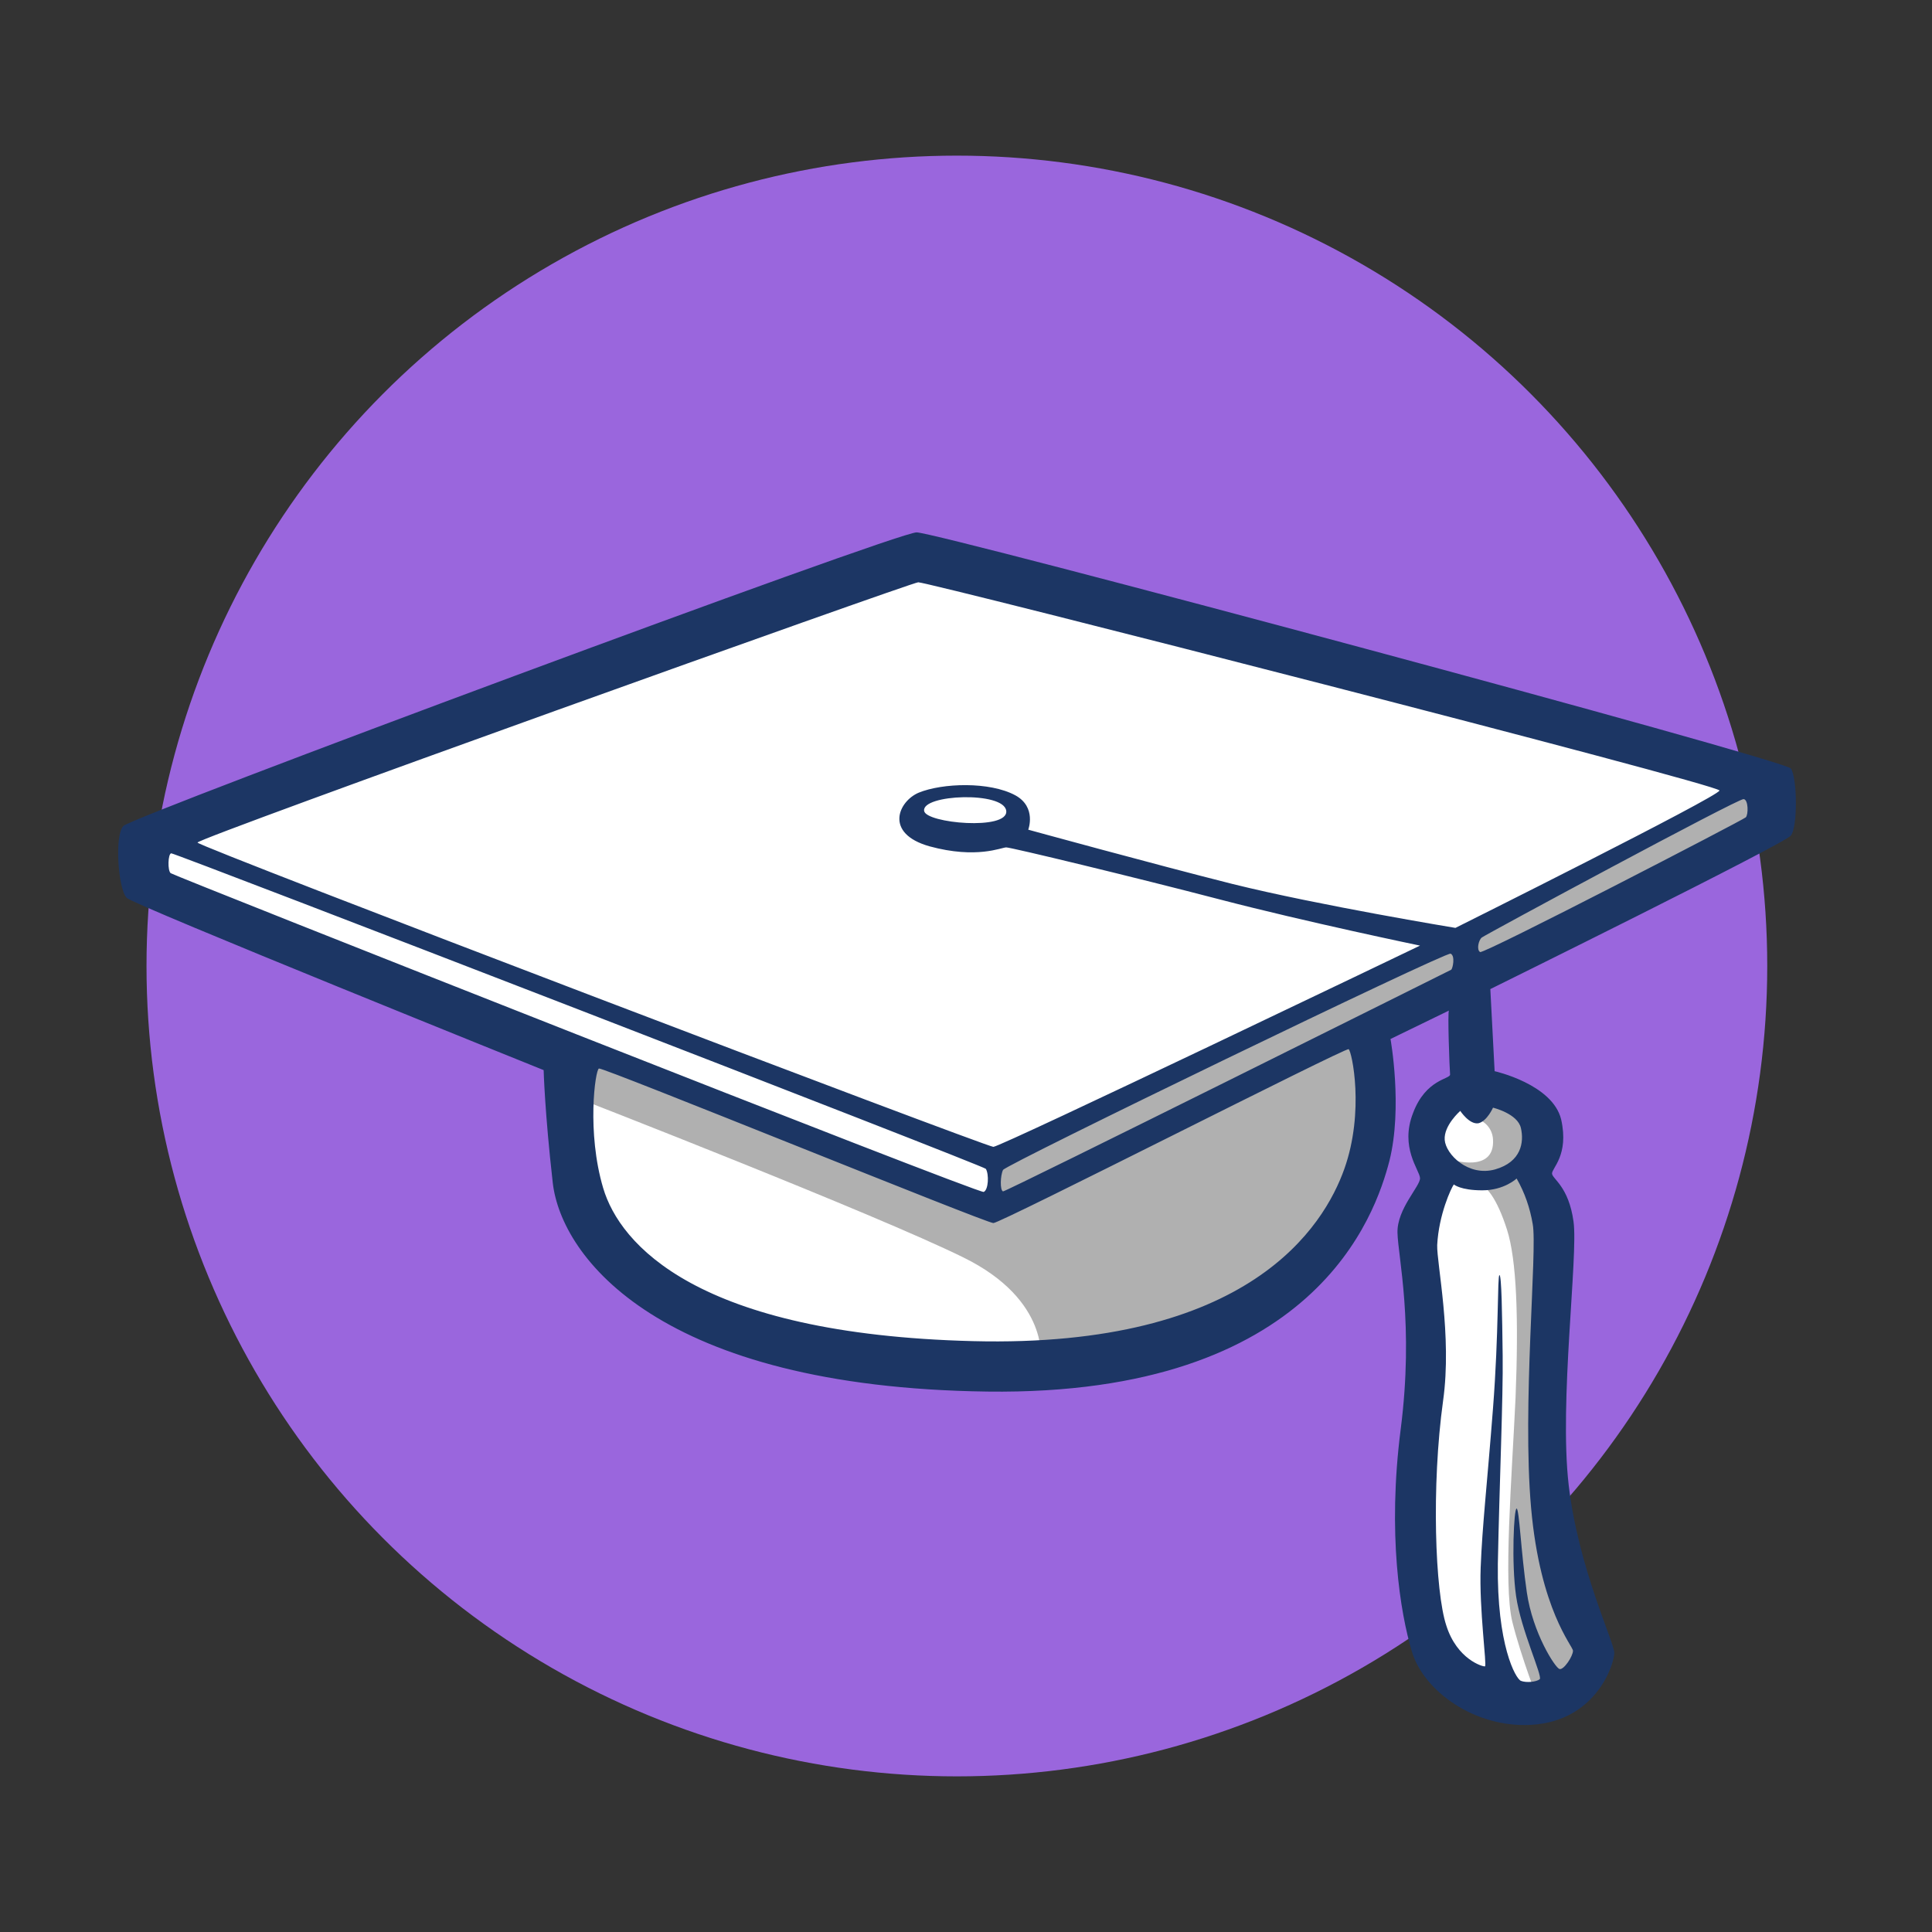
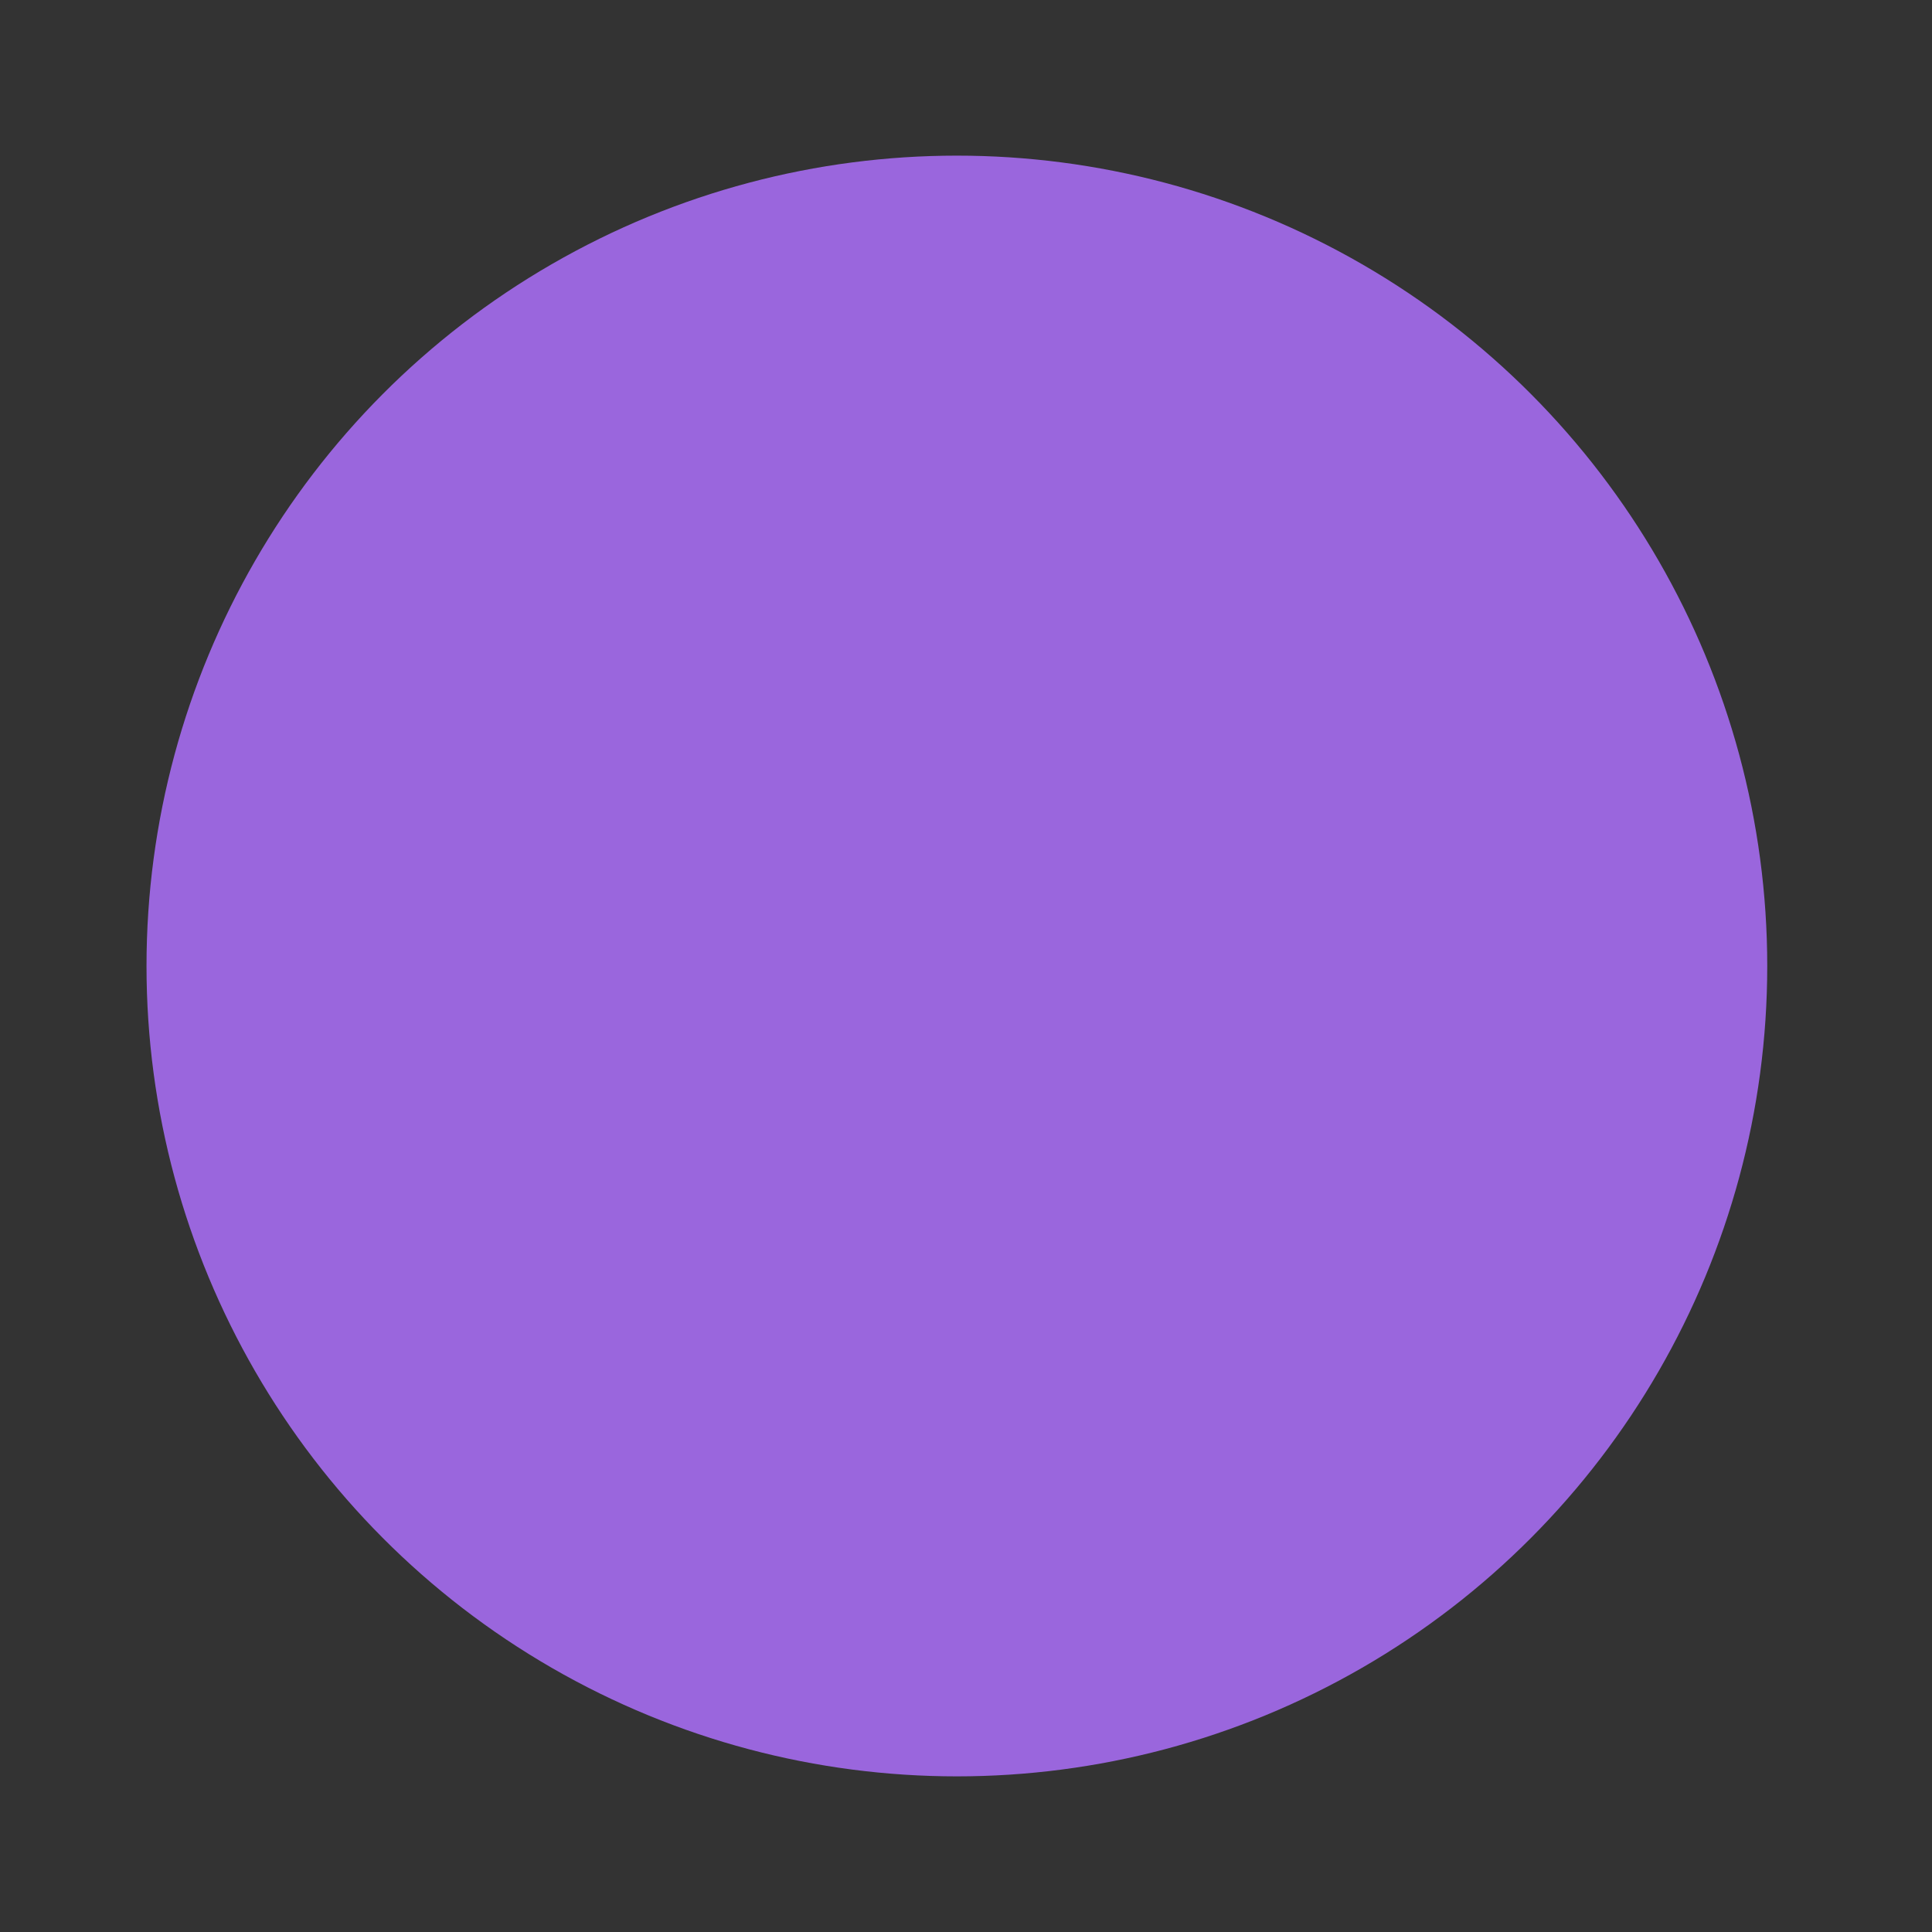
<svg xmlns="http://www.w3.org/2000/svg" version="1.1" id="Layer_1" x="0px" y="0px" viewBox="0 0 360 360" style="enable-background:new 0 0 360 360;" xml:space="preserve">
  <rect x="0" y="0" width="360" height="360" fill="#333333" stroke="none" />
  <style type="text/css">
	.st0{fill:#9A66DD;}
	.st1{fill:#FFFFFF;}
	.st2{fill:#B0B0B0;}
	.st3{fill:#1C3664;}
</style>
  <title>Artboard 1</title>
  <circle id="Color_2_1_" class="st0" cx="178.3" cy="180" r="151" />
  <g id="Color_1_1_">
-     <path class="st1" d="M171,105.4c-2,0.2-143.4,49.9-143.4,51.5c0,1.6-0.8,7.7,0.8,8.7c1.6,1,78.3,31.8,78.3,31.8s-3.8,15,3.8,28.8   c7.6,13.8,22.4,26.6,71.4,28.4s68.9-22.1,72-36.3s2-25.7,2-25.7l74.2-37.6v-9.7C330.1,145.3,173.1,105.2,171,105.4z M290.1,228.4   c-0.3-1.9-4.8-9.2-4.8-9.2s2.3-3.8,2.1-7.7c-0.2-4-5.7-8.7-11.8-8c-6.1,0.7-9.7,5.2-9.4,9.1s2.4,7.2,2.4,7.2s-4.4,6-4.4,11.5   c0,5.5,1.7,14.5,1.7,24.6c0,10.1-4.6,41.5,0.4,50.2c4.9,8.6,14.6,12.5,21.5,10.9s8.1-8.4,8.1-10.3s-6.6-13.8-7.2-30.2   C288.2,260,290.3,230.4,290.1,228.4z" />
-   </g>
+     </g>
  <g id="Shadow_1_">
-     <path class="st2" d="M289.9,227.6c-1.1-5.1-4.2-9.2-4.2-9.2s2.2-7.3,0.1-10c-2.1-2.6-9.5-4.6-9.5-4.6l-1.1,4.7c1.7,0.5,2.9,2,3,3.8   c0.4,6.4-7.7,3.8-7.7,3.8s1.8,3.9,4.1,4.1s4.4,3.3,6.2,8.9s2.2,16.5,1.6,31.4c-0.7,14.9-2.3,34.8-0.6,41.7   c1.7,6.8,4.9,14.9,4.9,14.9s9.4-4.9,9.3-8c-0.1-3.1-7.1-17.1-7.7-30.2C287.8,265.8,291,232.7,289.9,227.6z M330.7,155l-2.6-9.5   l-57.7,30.2l-85.3,40.1l0.5,9.3l-76.9-28.5l-0.6,8.2c0,0,55,21.4,71.4,29.5c16.3,8,14.4,19.4,14.4,19.4s30.3-0.2,47.6-15.8   c17.2-15.6,14.7-47.6,14.7-47.6L330.7,155z" />
-   </g>
+     </g>
  <g id="Outline_1_">
-     <path class="st3" d="M333.7,143.2c-1.2-1.7-159-44-162.9-44S24.7,152.1,23,153.9c-1.7,1.7-1,11.7,0.6,13.4   c1.2,1.3,77.7,32.1,77.7,32.1s0.2,7.8,1.7,21c1.6,13.9,19.9,38.1,81,38.9s72.3-33,74.9-43c2.5-10,0.2-22.7,0.2-22.7l10.9-5.3   c-0.3,0.1,0.1,10.9,0.2,11.9c0.1,0.9-4.5,0.8-6.9,7.2c-2.5,6.4,1.2,10.6,1.3,12.1c0.1,1.5-4.3,5.7-4.2,10.2   c0.1,4.5,3.1,17.1,0.6,36.6c-2.5,19.5-0.1,34.2,2.1,41.5s11.7,14.2,22.2,13.6c12.2-0.7,15.5-11.4,15.5-13.4c0-2-6.7-15.8-8.5-31.3   s1.8-42.7,0.9-49.1c-0.9-6.5-3.9-7.9-4-8.9c-0.1-1,3.2-3.4,1.7-10.1c-1.6-6.6-12.4-9-12.4-9l-0.8-15.3c0,0,54.7-27,56-28.6   C335,154.1,334.9,144.9,333.7,143.2z M171.1,108.5c2.5,0.1,149.4,37.7,149.3,38.8s-49.2,25.6-49.2,25.6s-25.5-4.2-41.6-8.2   c-14.7-3.7-38-10.1-38-10.1s1.6-4.2-2.4-6.4c-4.8-2.6-13.6-2.3-18-0.5c-3.8,1.6-6.5,7.6,2,10c8.8,2.4,13.4,0.2,14.3,0.2   c0.9,0,23.7,5.5,39.8,9.7c16.1,4.2,37.3,8.6,37.3,8.6s-77.9,37.4-79.5,37.5C183.5,213.6,37,157.8,36.8,157   C36.7,156.2,169.9,108.5,171.1,108.5L171.1,108.5z M172.2,151.1c-0.5-3.1,14.9-3.7,15.3,0S172.5,153.4,172.2,151.1L172.2,151.1z    M31.8,162.7c-0.6-0.5-0.5-3.6,0.1-3.7c0.6-0.1,151.4,58.2,151.8,58.8c0.6,1,0.5,3.9-0.4,4.3S32.4,163.2,31.8,162.7z M250.5,217.8   c-3.8,10.7-17.7,33.4-69.2,32.1s-65.8-18.1-68.9-28.5c-3.1-10.4-1.5-22-0.8-22.3s72.1,28.8,73.5,28.8c1.4,0,65.7-32.8,66.2-32.4   C251.9,195.9,254.3,207.1,250.5,217.8L250.5,217.8z M186.9,222c-0.6-0.2-0.5-3,0-4s82.5-40.7,83.4-40.3c0.9,0.4,0.4,2.8,0.1,3   C270,180.9,187.4,222.1,186.9,222z M285.3,281c1.7,19.1,7.8,25.7,7.8,26.6c0,1-1.7,3.6-2.5,3.4c-0.8-0.2-5-6.7-6.1-14.3   s-1.4-15.5-1.9-15.6s-1,10.1-0.1,16.3c0.9,6.3,5,15,4.4,15.5s-2.5,0.7-3.5,0.3c-1-0.4-4.5-6.7-4.3-21.8c0.3-15.1,1-31,0.9-38.8   c-0.1-7.8-0.2-15-0.6-15c-0.4,0-0.1,10.6-1.2,24.8c-1.1,14.2-2,21.9-2.3,29.7c-0.3,7.8,1.2,18.3,0.8,18.4s-5.2-1.3-7.2-7.6   c-2.1-6.3-2.8-26-0.6-41.9c1.7-12.1-1.2-25.6-1.1-29c0.3-5.7,2.6-10.6,3.1-11.3c0,0,1.2,1.1,5.3,1.1c4.1,0,6.4-2.2,6.4-2.2   c1.5,2.6,2.5,5.5,3,8.5C286.5,232.9,283.6,261.9,285.3,281z M278.2,206.4c0,0,4.6,1.1,5.2,3.8c0.6,2.6,0.1,6.3-4.8,7.7   c-5,1.4-9.2-2.8-9.4-5.5c-0.2-2.7,2.9-5.4,2.9-5.4s1.7,2.6,3.4,2.3C277.1,208.9,278.2,206.4,278.2,206.4z M325.3,152.3   c-0.5,0.5-48.8,25.5-49.5,25.1c-0.7-0.4-0.3-2.2,0.3-2.7s47.9-26,48.8-25.8C325.8,149,325.8,151.8,325.3,152.3L325.3,152.3z" />
-   </g>
+     </g>
</svg>